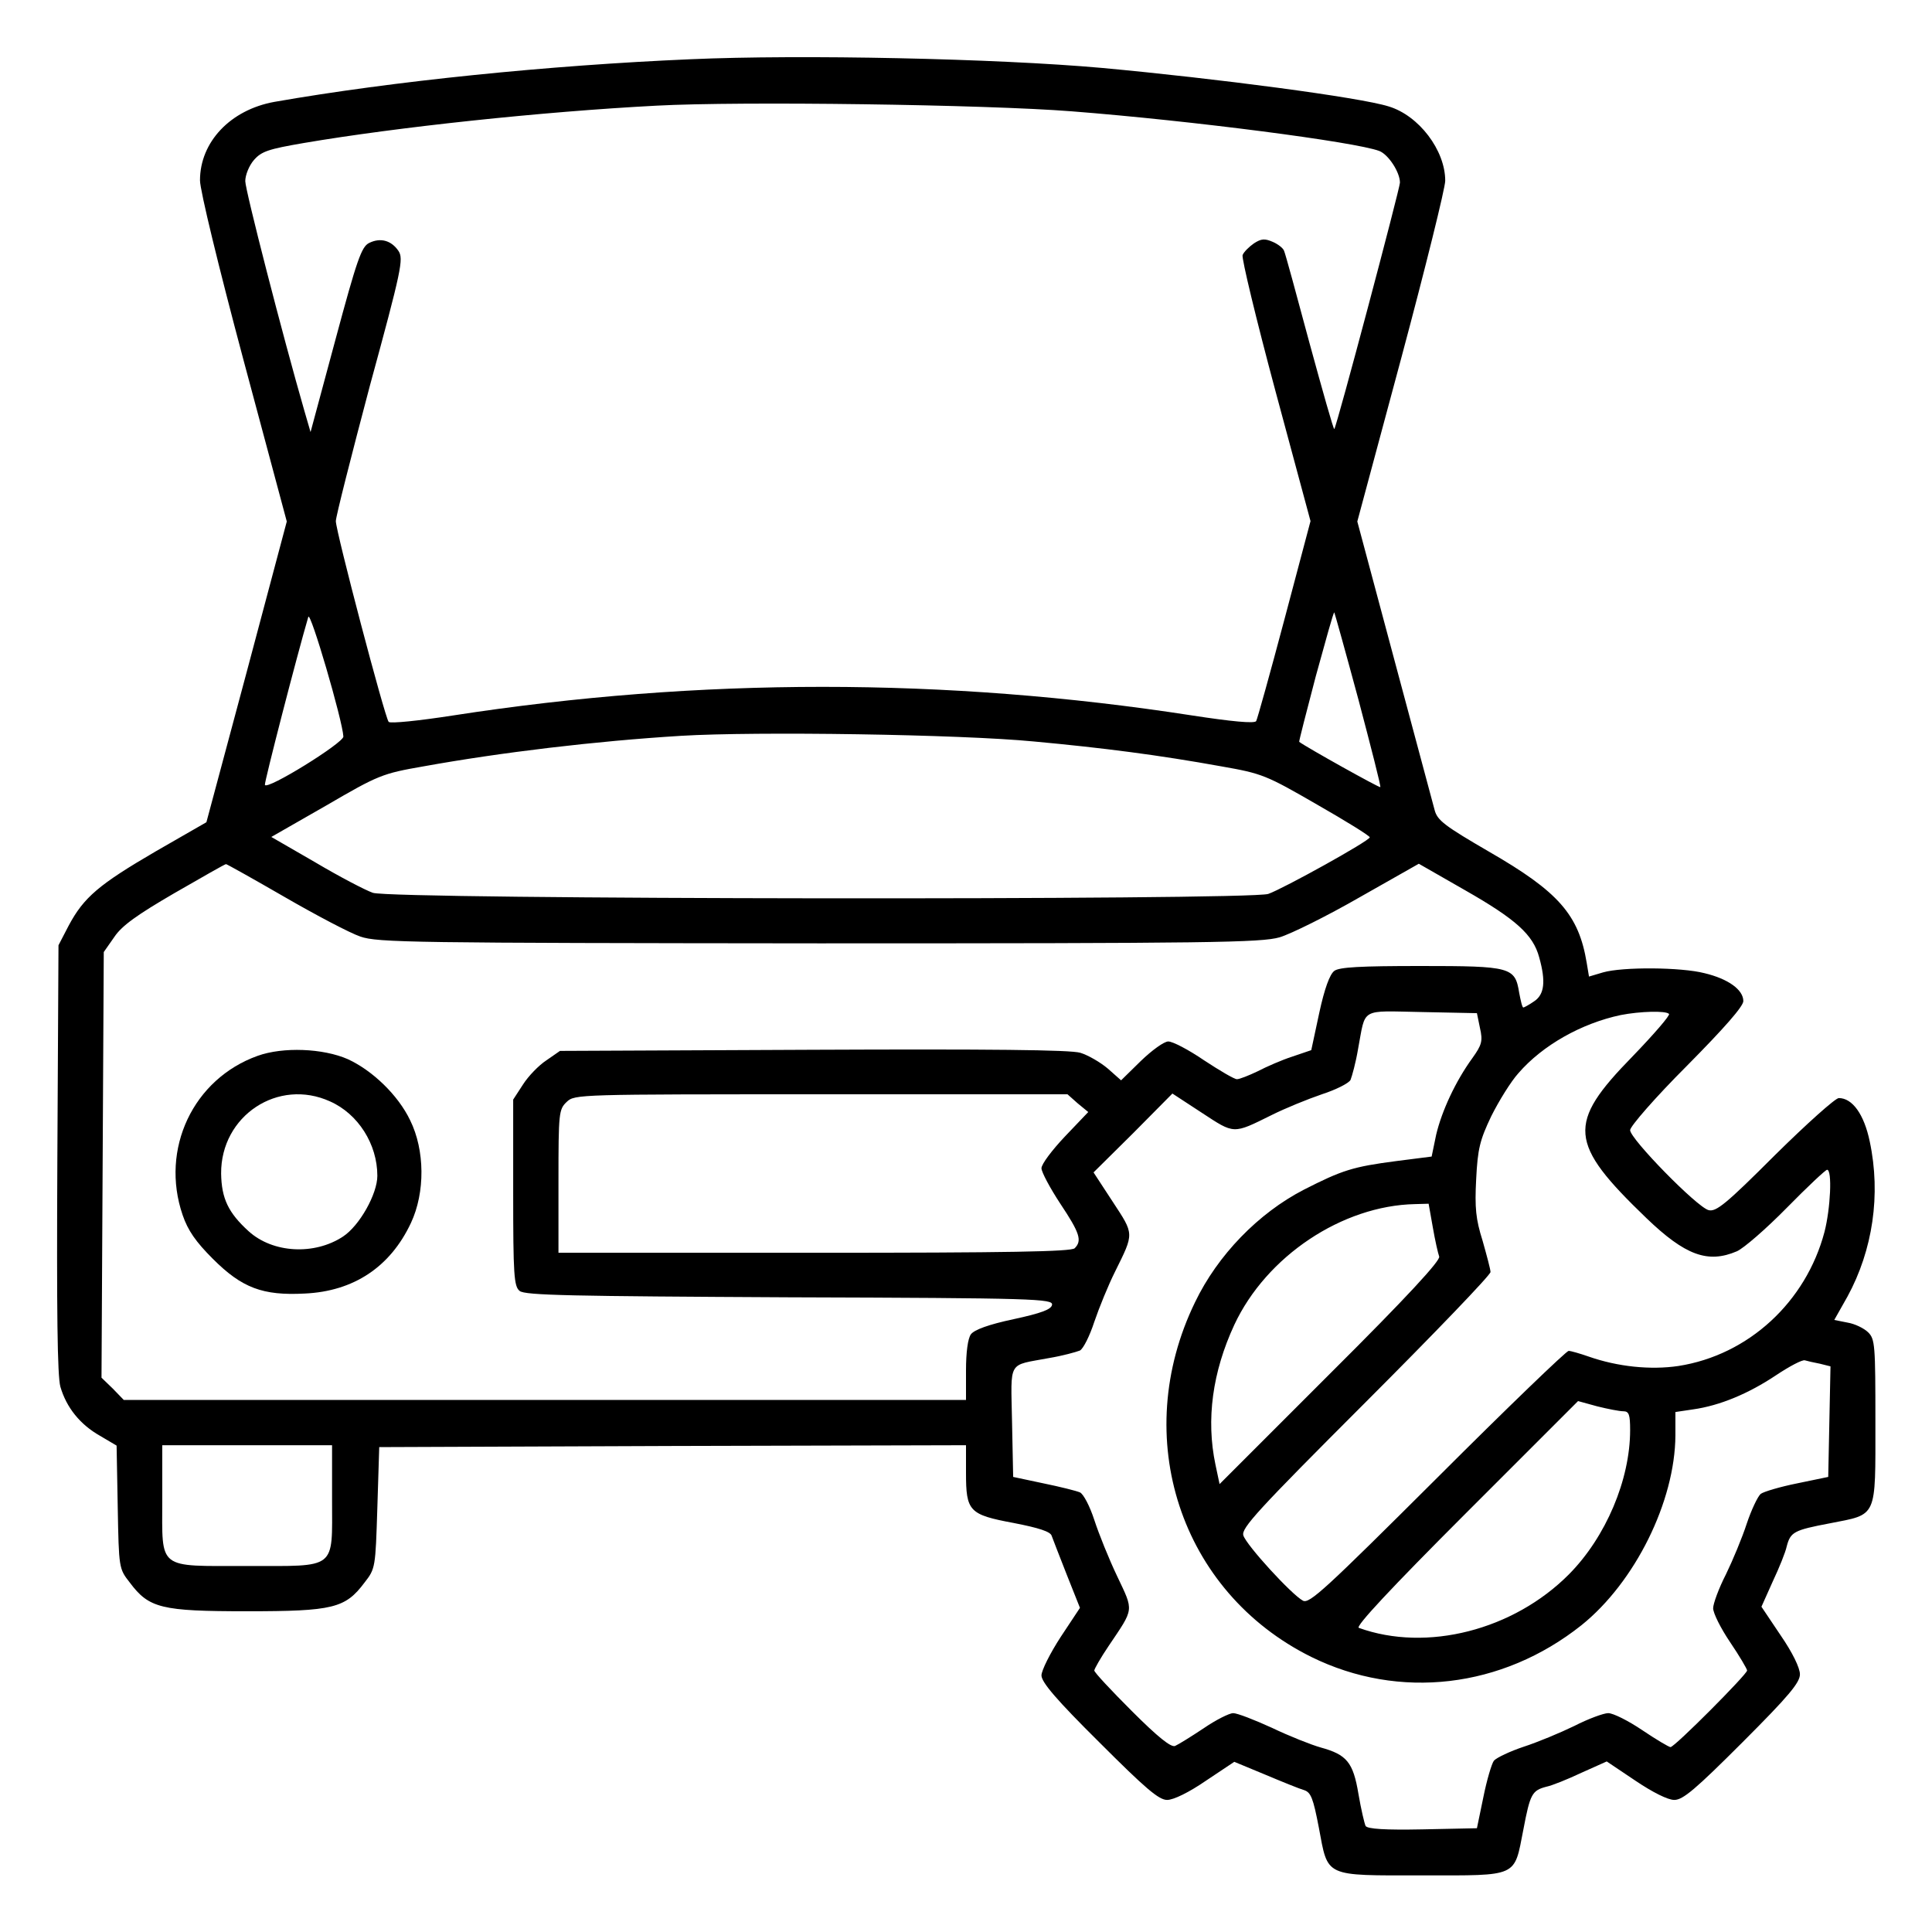
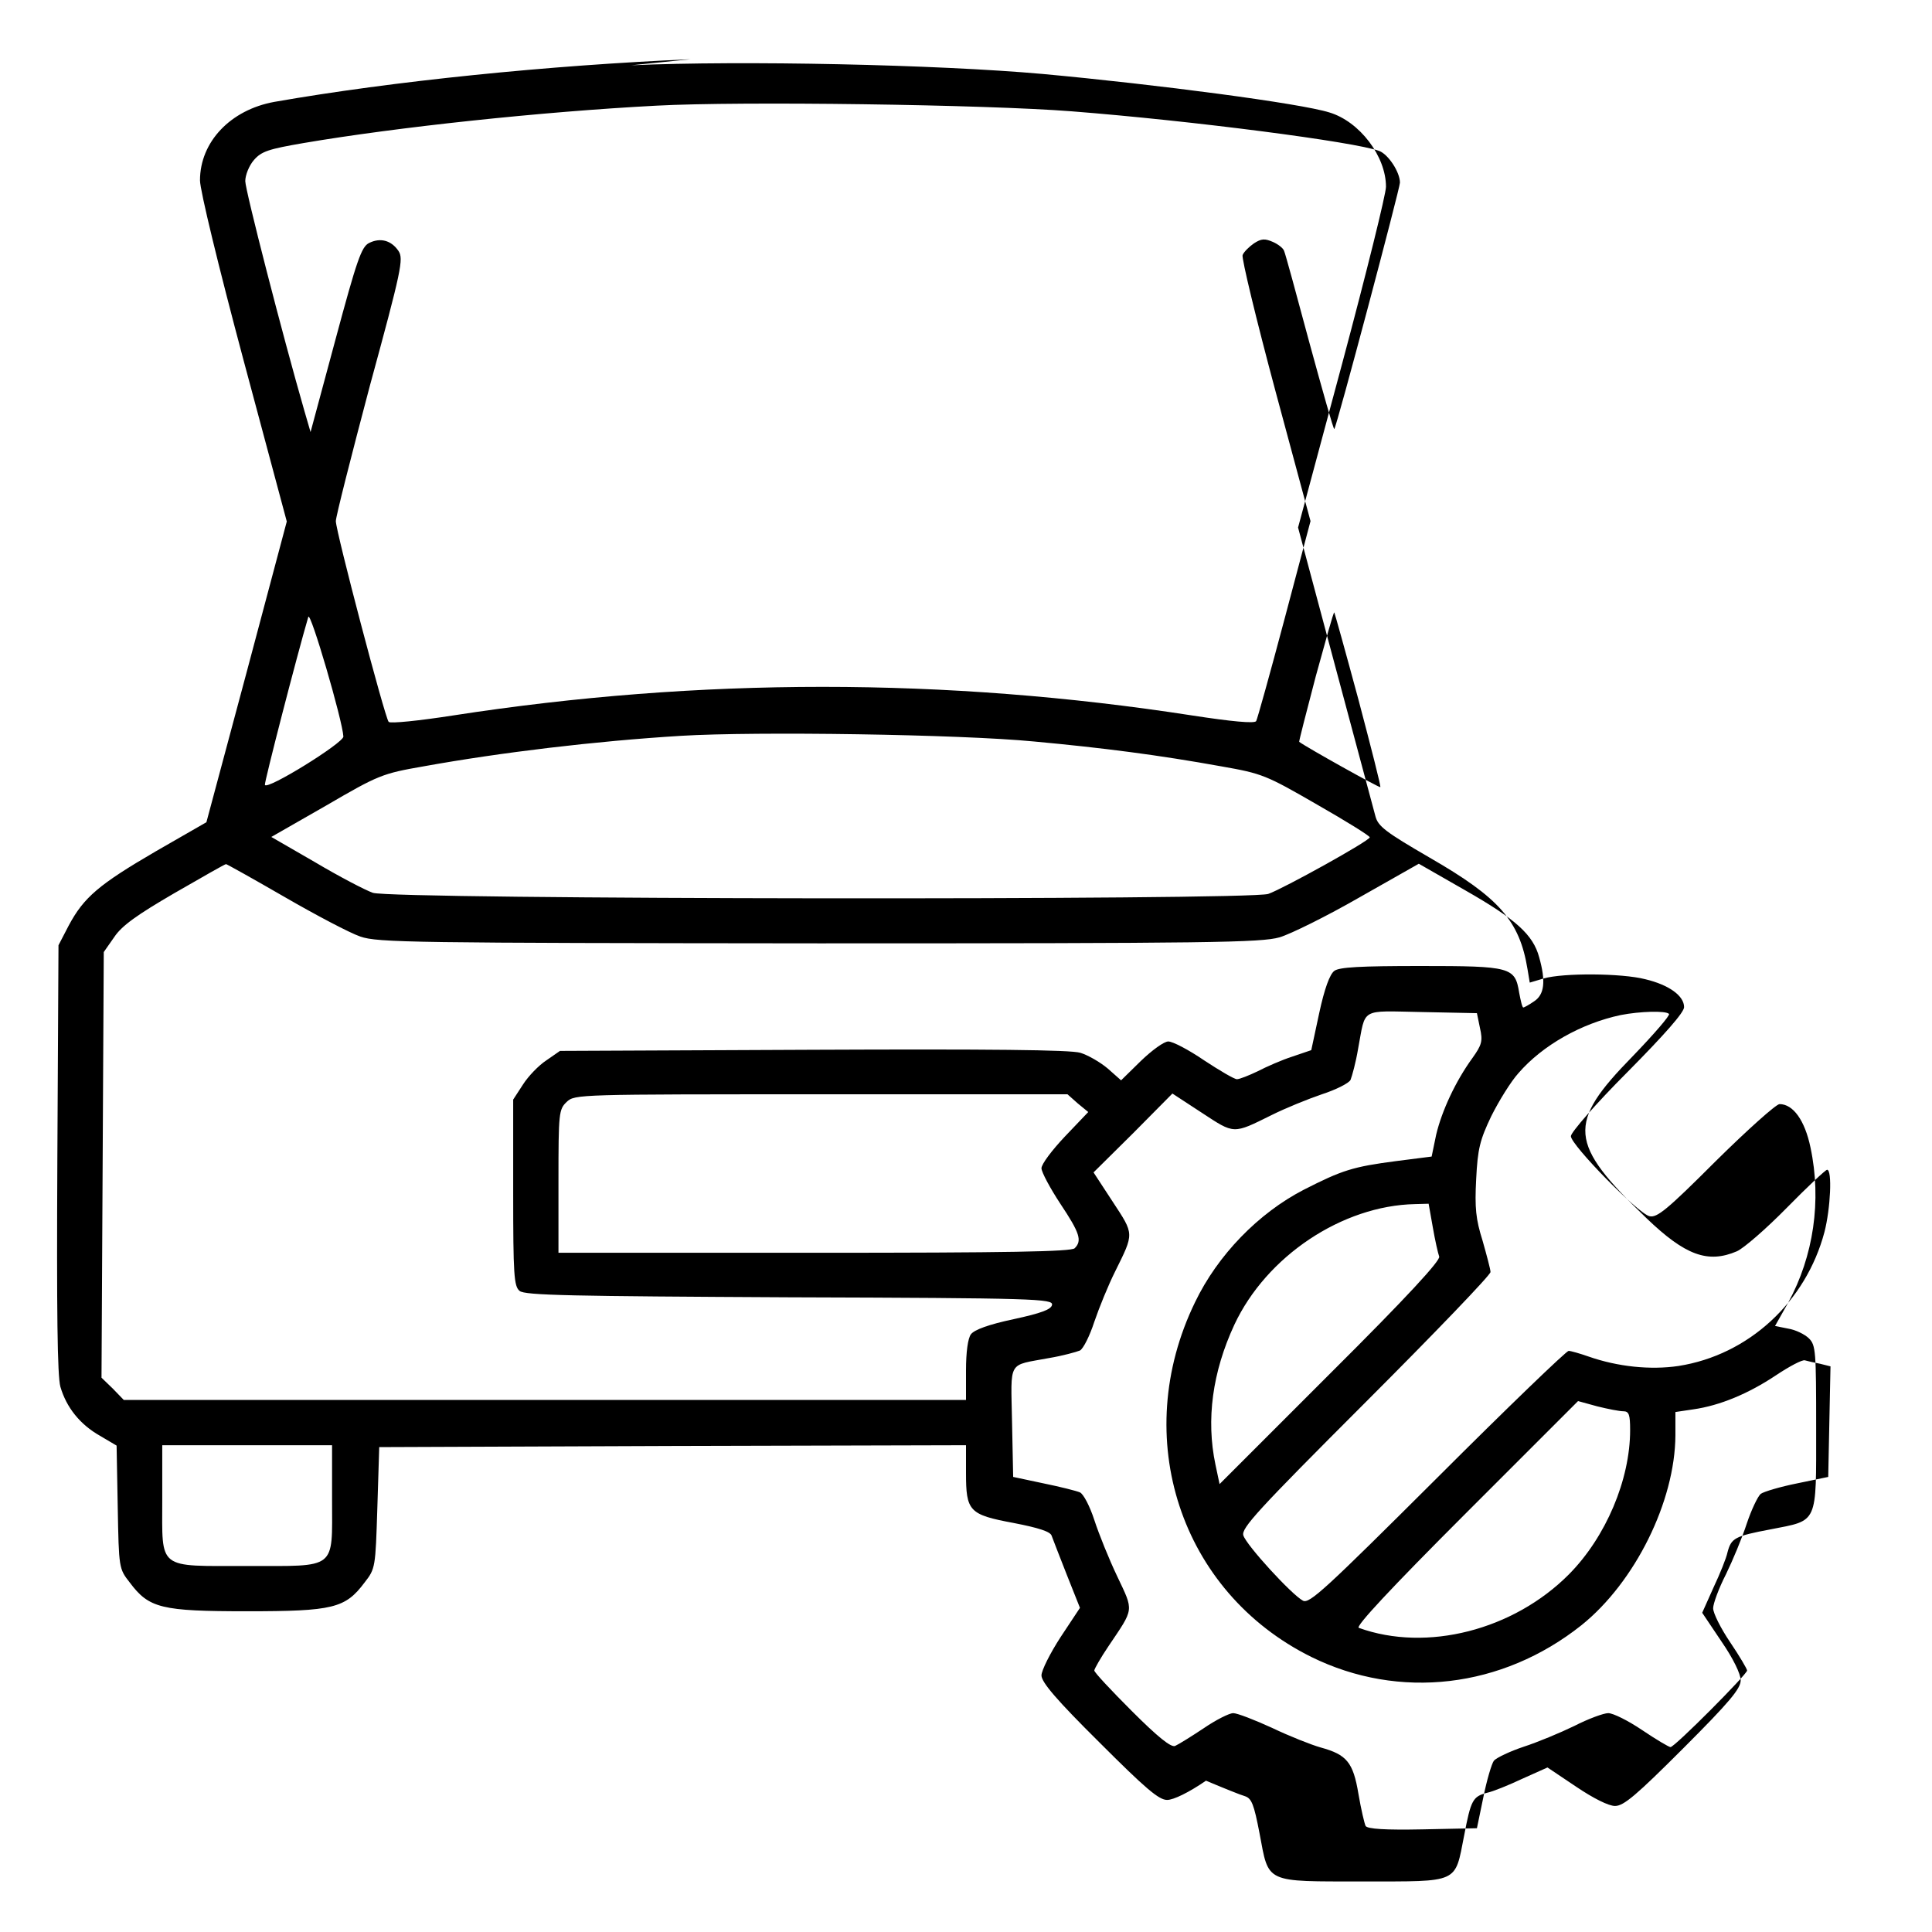
<svg xmlns="http://www.w3.org/2000/svg" version="1.0" width="512pt" height="512pt" viewBox="0 0 512 512" preserveAspectRatio="xMidYMid meet">
  <g transform="translate(0,512) scale(0.1,-0.1)" fill="#000000" stroke="none">
-     <path d="M1830 4963 c-375 -16 -789 -58 -1103 -113 -116 -21 -197 -106 -197 -208 0 -26 49 -228 115 -475 l115 -429 -106 -398 -107 -399 -134 -77 c-151 -88 -191 -122 -231 -197 l-27 -52 -3 -565 c-2 -407 0 -576 8 -605 16 -55 52 -100 105 -130 l44 -26 3 -163 c3 -162 3 -163 32 -200 51 -68 83 -76 311 -76 228 0 260 8 311 76 29 37 29 40 34 198 l5 161 778 3 777 2 0 -73 c0 -102 8 -111 126 -133 67 -13 98 -23 101 -34 3 -8 21 -55 40 -103 l35 -88 -51 -77 c-28 -43 -51 -89 -51 -102 0 -18 40 -65 153 -177 123 -123 158 -153 180 -153 17 0 58 20 103 51 l75 50 82 -34 c45 -19 92 -38 103 -41 18 -6 24 -21 39 -99 25 -133 12 -127 275 -127 256 0 242 -6 267 121 18 95 23 104 61 114 15 3 57 20 93 37 l67 30 76 -51 c46 -31 86 -51 103 -51 23 0 56 28 181 153 123 123 152 158 152 180 0 17 -20 58 -51 103 l-51 76 30 67 c17 36 34 78 37 93 10 38 19 43 114 61 127 25 121 11 121 269 0 203 -1 219 -19 237 -11 11 -36 23 -55 26 l-35 7 35 62 c67 123 89 270 59 411 -15 72 -46 115 -82 115 -9 0 -85 -68 -169 -151 -130 -130 -156 -151 -176 -146 -31 8 -208 189 -208 212 0 10 67 87 150 170 99 100 150 158 150 172 0 30 -40 59 -103 74 -62 16 -217 17 -269 2 l-37 -11 -6 36 c-21 128 -75 189 -259 295 -117 68 -137 83 -144 110 -5 18 -53 197 -107 399 l-98 366 117 435 c64 239 116 449 116 468 0 81 -70 173 -150 197 -76 24 -456 74 -760 102 -280 25 -796 36 -1090 23z m1010 -138 c320 -25 751 -81 815 -105 24 -9 55 -56 55 -84 0 -15 -168 -648 -174 -653 -2 -2 -31 101 -66 229 -34 127 -64 237 -67 243 -2 7 -16 18 -30 24 -21 9 -30 9 -50 -4 -13 -9 -27 -23 -30 -31 -3 -8 36 -170 87 -360 l93 -345 -69 -260 c-38 -143 -72 -265 -75 -270 -4 -7 -66 -1 -170 15 -653 101 -1305 101 -1958 0 -90 -14 -167 -22 -171 -17 -10 11 -140 505 -140 532 0 12 41 173 90 358 84 308 90 337 76 358 -19 28 -48 36 -78 21 -20 -10 -32 -44 -89 -256 l-66 -245 -16 55 c-58 201 -157 586 -157 610 0 16 10 41 23 56 20 23 39 29 132 45 247 42 629 83 935 99 223 12 871 3 1100 -15z m-1930 -1657 c0 -17 -203 -143 -208 -128 -2 6 85 343 115 445 5 19 91 -275 93 -317z m2690 98 c33 -125 60 -230 58 -232 -3 -2 -193 104 -215 120 -1 1 19 79 44 174 26 94 47 171 49 169 1 -1 30 -105 64 -231z m-860 -111 c184 -17 331 -36 497 -66 108 -19 118 -23 253 -101 77 -44 140 -83 140 -87 0 -9 -229 -136 -269 -150 -53 -17 -2323 -15 -2373 3 -20 7 -89 43 -153 81 l-116 67 145 83 c139 81 149 85 258 104 205 37 455 67 683 81 198 12 739 4 935 -15z m-1986 -412 c83 -48 174 -96 201 -105 46 -16 137 -17 1216 -18 1037 0 1171 2 1220 16 30 9 125 56 212 106 l157 89 124 -71 c133 -76 179 -117 195 -177 18 -64 14 -99 -14 -117 -13 -9 -26 -16 -28 -16 -3 0 -7 18 -11 39 -11 68 -21 71 -261 71 -160 0 -216 -3 -229 -13 -12 -9 -26 -47 -40 -112 l-21 -98 -50 -17 c-28 -9 -69 -27 -92 -39 -23 -11 -48 -21 -55 -21 -7 0 -46 23 -87 50 -41 28 -83 50 -95 50 -11 0 -43 -23 -73 -52 l-52 -51 -35 31 c-20 17 -53 36 -73 42 -26 8 -244 10 -709 8 l-670 -3 -36 -25 c-20 -13 -48 -42 -62 -64 l-26 -40 0 -247 c0 -217 2 -248 17 -260 13 -12 140 -14 715 -17 653 -2 699 -4 696 -20 -2 -12 -28 -22 -102 -38 -66 -14 -104 -28 -113 -40 -8 -11 -13 -47 -13 -96 l0 -78 -1116 0 -1116 0 -29 30 -30 29 3 564 3 564 28 40 c20 30 61 59 159 116 73 42 134 77 137 77 2 0 72 -39 155 -87z m3168 -347 c8 -35 5 -45 -20 -80 -45 -62 -81 -140 -96 -203 l-12 -58 -94 -12 c-115 -15 -143 -24 -245 -76 -120 -62 -228 -173 -288 -298 -174 -358 -39 -768 308 -940 233 -115 506 -83 716 84 142 114 248 328 249 503 l0 62 47 7 c71 10 147 42 219 90 36 24 70 42 77 40 7 -2 24 -6 40 -9 l28 -7 -3 -146 -3 -147 -82 -17 c-45 -9 -89 -22 -97 -28 -8 -7 -25 -43 -37 -79 -12 -37 -37 -97 -55 -134 -19 -37 -34 -78 -34 -90 0 -13 20 -53 45 -90 25 -37 45 -71 45 -75 0 -10 -192 -203 -203 -203 -4 0 -38 20 -75 45 -37 25 -77 45 -90 45 -12 0 -53 -15 -90 -34 -37 -18 -97 -43 -134 -55 -36 -12 -72 -29 -79 -37 -6 -8 -19 -52 -28 -97 l-17 -82 -144 -3 c-99 -2 -146 1 -151 9 -3 6 -12 44 -19 85 -14 84 -31 104 -100 123 -25 7 -83 30 -129 52 -46 21 -92 39 -103 39 -10 0 -46 -18 -78 -40 -33 -22 -67 -43 -76 -47 -11 -4 -45 23 -115 93 -54 54 -99 102 -99 107 0 4 17 34 38 65 68 101 67 91 23 184 -22 46 -49 113 -61 150 -12 37 -29 69 -38 73 -9 4 -53 15 -97 24 l-80 17 -3 146 c-3 166 -13 148 98 169 36 6 72 16 82 20 9 5 26 39 38 76 13 38 37 97 55 133 51 103 51 98 -6 185 l-51 78 105 104 104 105 78 -51 c87 -57 82 -57 185 -6 36 18 95 42 133 55 37 12 71 29 76 38 4 10 14 46 20 82 21 111 3 101 169 98 l146 -3 8 -39z m501 37 c4 -3 -40 -54 -97 -113 -174 -178 -170 -229 37 -428 103 -99 163 -121 240 -88 18 8 77 59 132 115 55 56 103 101 107 101 14 0 9 -103 -7 -165 -49 -185 -201 -326 -387 -355 -74 -11 -161 -2 -238 25 -23 8 -47 15 -53 15 -6 0 -163 -151 -348 -336 -297 -296 -339 -335 -356 -326 -30 16 -150 147 -158 173 -6 19 37 66 324 353 182 182 331 337 331 345 0 7 -10 44 -21 83 -18 57 -21 87 -17 163 4 81 10 104 40 167 20 40 52 92 72 114 64 74 167 132 271 154 51 10 120 12 128 3z m-1567 -237 l28 -23 -62 -65 c-34 -36 -62 -73 -62 -84 0 -10 23 -53 50 -94 52 -78 58 -98 38 -118 -9 -9 -176 -12 -690 -12 l-678 0 0 190 c0 182 1 190 22 210 21 20 31 20 674 20 l653 0 27 -24z m941 -328 c6 -35 14 -70 17 -78 4 -10 -84 -106 -288 -309 l-294 -294 -11 52 c-25 119 -8 245 50 370 85 182 286 316 479 320 l36 1 11 -62z m505 -488 c15 0 18 -9 18 -50 0 -131 -64 -283 -162 -382 -147 -148 -377 -207 -557 -142 -10 3 84 104 283 303 l298 298 51 -14 c28 -7 59 -13 69 -13z m-3422 -234 c0 -188 15 -176 -225 -176 -240 0 -225 -12 -225 176 l0 144 225 0 225 0 0 -144z" />
-     <path d="M683 2322 c-171 -61 -259 -247 -199 -422 14 -41 35 -71 80 -116 77 -77 132 -98 244 -92 129 6 226 70 281 187 38 81 37 193 -2 272 -32 67 -100 132 -165 162 -66 29 -172 33 -239 9z m192 -121 c74 -33 125 -113 125 -197 0 -48 -47 -132 -91 -161 -76 -50 -186 -44 -250 14 -54 49 -72 87 -73 153 -1 153 151 254 289 191z" />
+     <path d="M1830 4963 c-375 -16 -789 -58 -1103 -113 -116 -21 -197 -106 -197 -208 0 -26 49 -228 115 -475 l115 -429 -106 -398 -107 -399 -134 -77 c-151 -88 -191 -122 -231 -197 l-27 -52 -3 -565 c-2 -407 0 -576 8 -605 16 -55 52 -100 105 -130 l44 -26 3 -163 c3 -162 3 -163 32 -200 51 -68 83 -76 311 -76 228 0 260 8 311 76 29 37 29 40 34 198 l5 161 778 3 777 2 0 -73 c0 -102 8 -111 126 -133 67 -13 98 -23 101 -34 3 -8 21 -55 40 -103 l35 -88 -51 -77 c-28 -43 -51 -89 -51 -102 0 -18 40 -65 153 -177 123 -123 158 -153 180 -153 17 0 58 20 103 51 c45 -19 92 -38 103 -41 18 -6 24 -21 39 -99 25 -133 12 -127 275 -127 256 0 242 -6 267 121 18 95 23 104 61 114 15 3 57 20 93 37 l67 30 76 -51 c46 -31 86 -51 103 -51 23 0 56 28 181 153 123 123 152 158 152 180 0 17 -20 58 -51 103 l-51 76 30 67 c17 36 34 78 37 93 10 38 19 43 114 61 127 25 121 11 121 269 0 203 -1 219 -19 237 -11 11 -36 23 -55 26 l-35 7 35 62 c67 123 89 270 59 411 -15 72 -46 115 -82 115 -9 0 -85 -68 -169 -151 -130 -130 -156 -151 -176 -146 -31 8 -208 189 -208 212 0 10 67 87 150 170 99 100 150 158 150 172 0 30 -40 59 -103 74 -62 16 -217 17 -269 2 l-37 -11 -6 36 c-21 128 -75 189 -259 295 -117 68 -137 83 -144 110 -5 18 -53 197 -107 399 l-98 366 117 435 c64 239 116 449 116 468 0 81 -70 173 -150 197 -76 24 -456 74 -760 102 -280 25 -796 36 -1090 23z m1010 -138 c320 -25 751 -81 815 -105 24 -9 55 -56 55 -84 0 -15 -168 -648 -174 -653 -2 -2 -31 101 -66 229 -34 127 -64 237 -67 243 -2 7 -16 18 -30 24 -21 9 -30 9 -50 -4 -13 -9 -27 -23 -30 -31 -3 -8 36 -170 87 -360 l93 -345 -69 -260 c-38 -143 -72 -265 -75 -270 -4 -7 -66 -1 -170 15 -653 101 -1305 101 -1958 0 -90 -14 -167 -22 -171 -17 -10 11 -140 505 -140 532 0 12 41 173 90 358 84 308 90 337 76 358 -19 28 -48 36 -78 21 -20 -10 -32 -44 -89 -256 l-66 -245 -16 55 c-58 201 -157 586 -157 610 0 16 10 41 23 56 20 23 39 29 132 45 247 42 629 83 935 99 223 12 871 3 1100 -15z m-1930 -1657 c0 -17 -203 -143 -208 -128 -2 6 85 343 115 445 5 19 91 -275 93 -317z m2690 98 c33 -125 60 -230 58 -232 -3 -2 -193 104 -215 120 -1 1 19 79 44 174 26 94 47 171 49 169 1 -1 30 -105 64 -231z m-860 -111 c184 -17 331 -36 497 -66 108 -19 118 -23 253 -101 77 -44 140 -83 140 -87 0 -9 -229 -136 -269 -150 -53 -17 -2323 -15 -2373 3 -20 7 -89 43 -153 81 l-116 67 145 83 c139 81 149 85 258 104 205 37 455 67 683 81 198 12 739 4 935 -15z m-1986 -412 c83 -48 174 -96 201 -105 46 -16 137 -17 1216 -18 1037 0 1171 2 1220 16 30 9 125 56 212 106 l157 89 124 -71 c133 -76 179 -117 195 -177 18 -64 14 -99 -14 -117 -13 -9 -26 -16 -28 -16 -3 0 -7 18 -11 39 -11 68 -21 71 -261 71 -160 0 -216 -3 -229 -13 -12 -9 -26 -47 -40 -112 l-21 -98 -50 -17 c-28 -9 -69 -27 -92 -39 -23 -11 -48 -21 -55 -21 -7 0 -46 23 -87 50 -41 28 -83 50 -95 50 -11 0 -43 -23 -73 -52 l-52 -51 -35 31 c-20 17 -53 36 -73 42 -26 8 -244 10 -709 8 l-670 -3 -36 -25 c-20 -13 -48 -42 -62 -64 l-26 -40 0 -247 c0 -217 2 -248 17 -260 13 -12 140 -14 715 -17 653 -2 699 -4 696 -20 -2 -12 -28 -22 -102 -38 -66 -14 -104 -28 -113 -40 -8 -11 -13 -47 -13 -96 l0 -78 -1116 0 -1116 0 -29 30 -30 29 3 564 3 564 28 40 c20 30 61 59 159 116 73 42 134 77 137 77 2 0 72 -39 155 -87z m3168 -347 c8 -35 5 -45 -20 -80 -45 -62 -81 -140 -96 -203 l-12 -58 -94 -12 c-115 -15 -143 -24 -245 -76 -120 -62 -228 -173 -288 -298 -174 -358 -39 -768 308 -940 233 -115 506 -83 716 84 142 114 248 328 249 503 l0 62 47 7 c71 10 147 42 219 90 36 24 70 42 77 40 7 -2 24 -6 40 -9 l28 -7 -3 -146 -3 -147 -82 -17 c-45 -9 -89 -22 -97 -28 -8 -7 -25 -43 -37 -79 -12 -37 -37 -97 -55 -134 -19 -37 -34 -78 -34 -90 0 -13 20 -53 45 -90 25 -37 45 -71 45 -75 0 -10 -192 -203 -203 -203 -4 0 -38 20 -75 45 -37 25 -77 45 -90 45 -12 0 -53 -15 -90 -34 -37 -18 -97 -43 -134 -55 -36 -12 -72 -29 -79 -37 -6 -8 -19 -52 -28 -97 l-17 -82 -144 -3 c-99 -2 -146 1 -151 9 -3 6 -12 44 -19 85 -14 84 -31 104 -100 123 -25 7 -83 30 -129 52 -46 21 -92 39 -103 39 -10 0 -46 -18 -78 -40 -33 -22 -67 -43 -76 -47 -11 -4 -45 23 -115 93 -54 54 -99 102 -99 107 0 4 17 34 38 65 68 101 67 91 23 184 -22 46 -49 113 -61 150 -12 37 -29 69 -38 73 -9 4 -53 15 -97 24 l-80 17 -3 146 c-3 166 -13 148 98 169 36 6 72 16 82 20 9 5 26 39 38 76 13 38 37 97 55 133 51 103 51 98 -6 185 l-51 78 105 104 104 105 78 -51 c87 -57 82 -57 185 -6 36 18 95 42 133 55 37 12 71 29 76 38 4 10 14 46 20 82 21 111 3 101 169 98 l146 -3 8 -39z m501 37 c4 -3 -40 -54 -97 -113 -174 -178 -170 -229 37 -428 103 -99 163 -121 240 -88 18 8 77 59 132 115 55 56 103 101 107 101 14 0 9 -103 -7 -165 -49 -185 -201 -326 -387 -355 -74 -11 -161 -2 -238 25 -23 8 -47 15 -53 15 -6 0 -163 -151 -348 -336 -297 -296 -339 -335 -356 -326 -30 16 -150 147 -158 173 -6 19 37 66 324 353 182 182 331 337 331 345 0 7 -10 44 -21 83 -18 57 -21 87 -17 163 4 81 10 104 40 167 20 40 52 92 72 114 64 74 167 132 271 154 51 10 120 12 128 3z m-1567 -237 l28 -23 -62 -65 c-34 -36 -62 -73 -62 -84 0 -10 23 -53 50 -94 52 -78 58 -98 38 -118 -9 -9 -176 -12 -690 -12 l-678 0 0 190 c0 182 1 190 22 210 21 20 31 20 674 20 l653 0 27 -24z m941 -328 c6 -35 14 -70 17 -78 4 -10 -84 -106 -288 -309 l-294 -294 -11 52 c-25 119 -8 245 50 370 85 182 286 316 479 320 l36 1 11 -62z m505 -488 c15 0 18 -9 18 -50 0 -131 -64 -283 -162 -382 -147 -148 -377 -207 -557 -142 -10 3 84 104 283 303 l298 298 51 -14 c28 -7 59 -13 69 -13z m-3422 -234 c0 -188 15 -176 -225 -176 -240 0 -225 -12 -225 176 l0 144 225 0 225 0 0 -144z" />
  </g>
</svg>